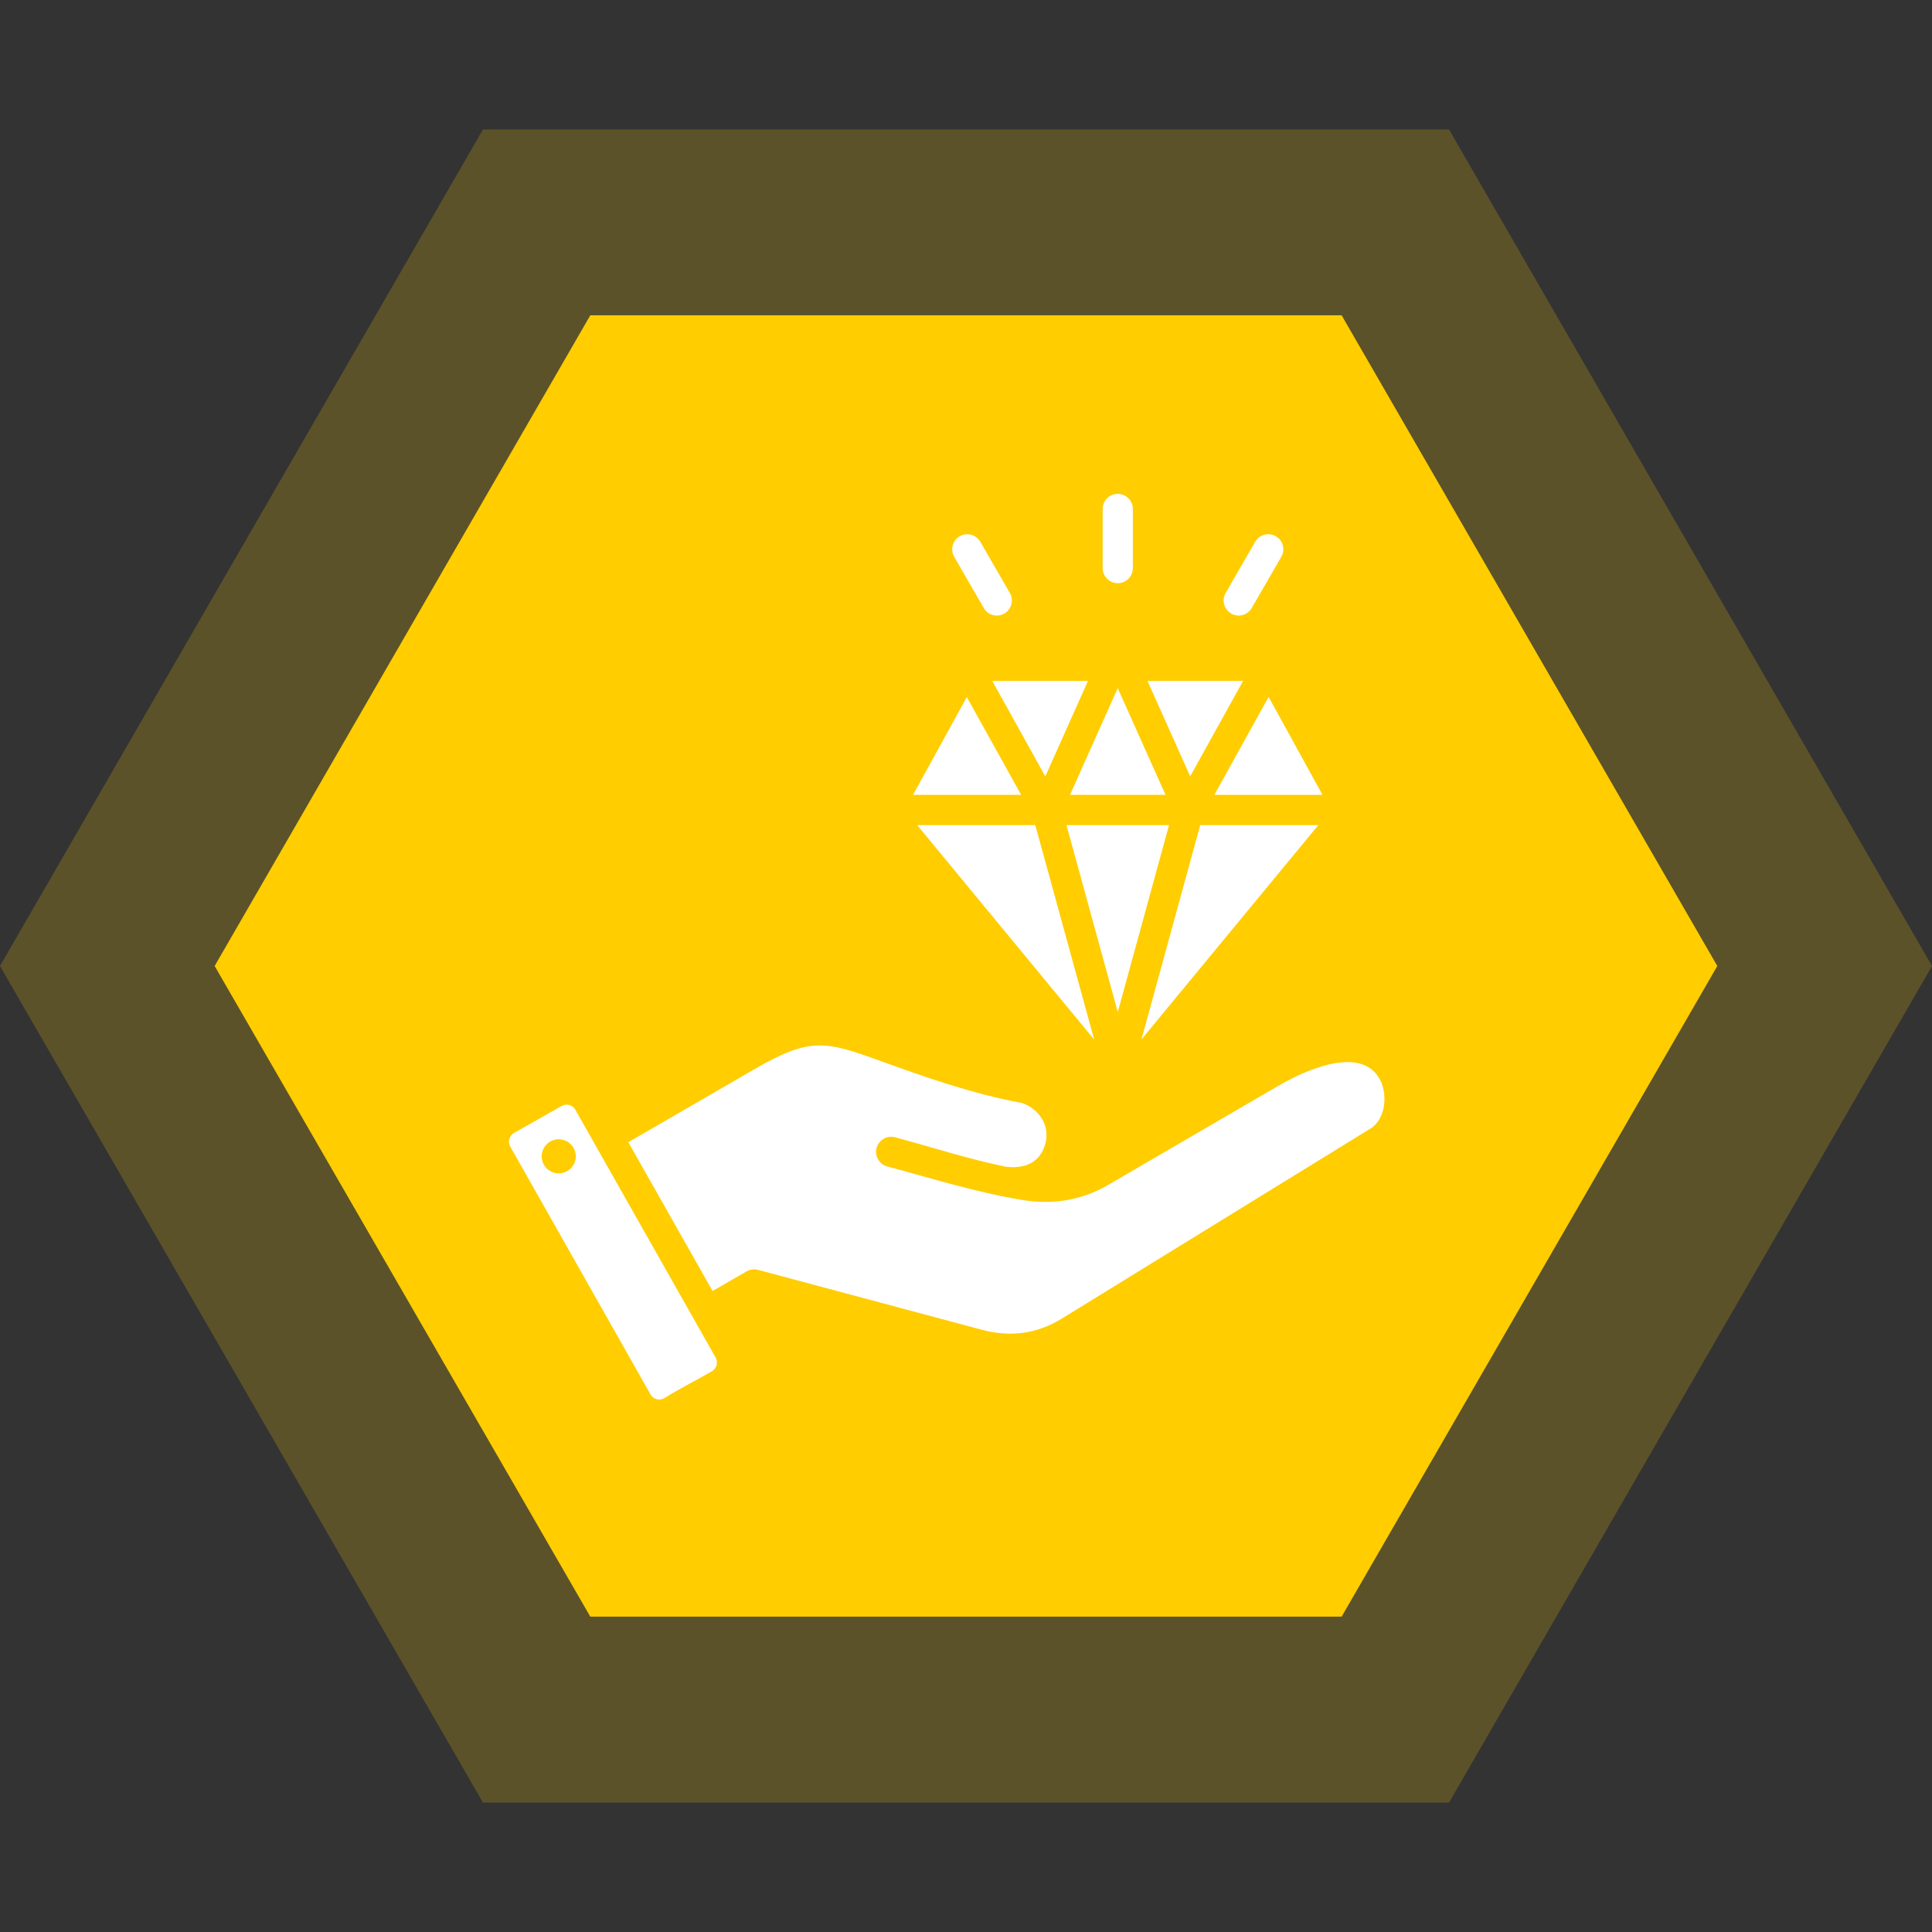
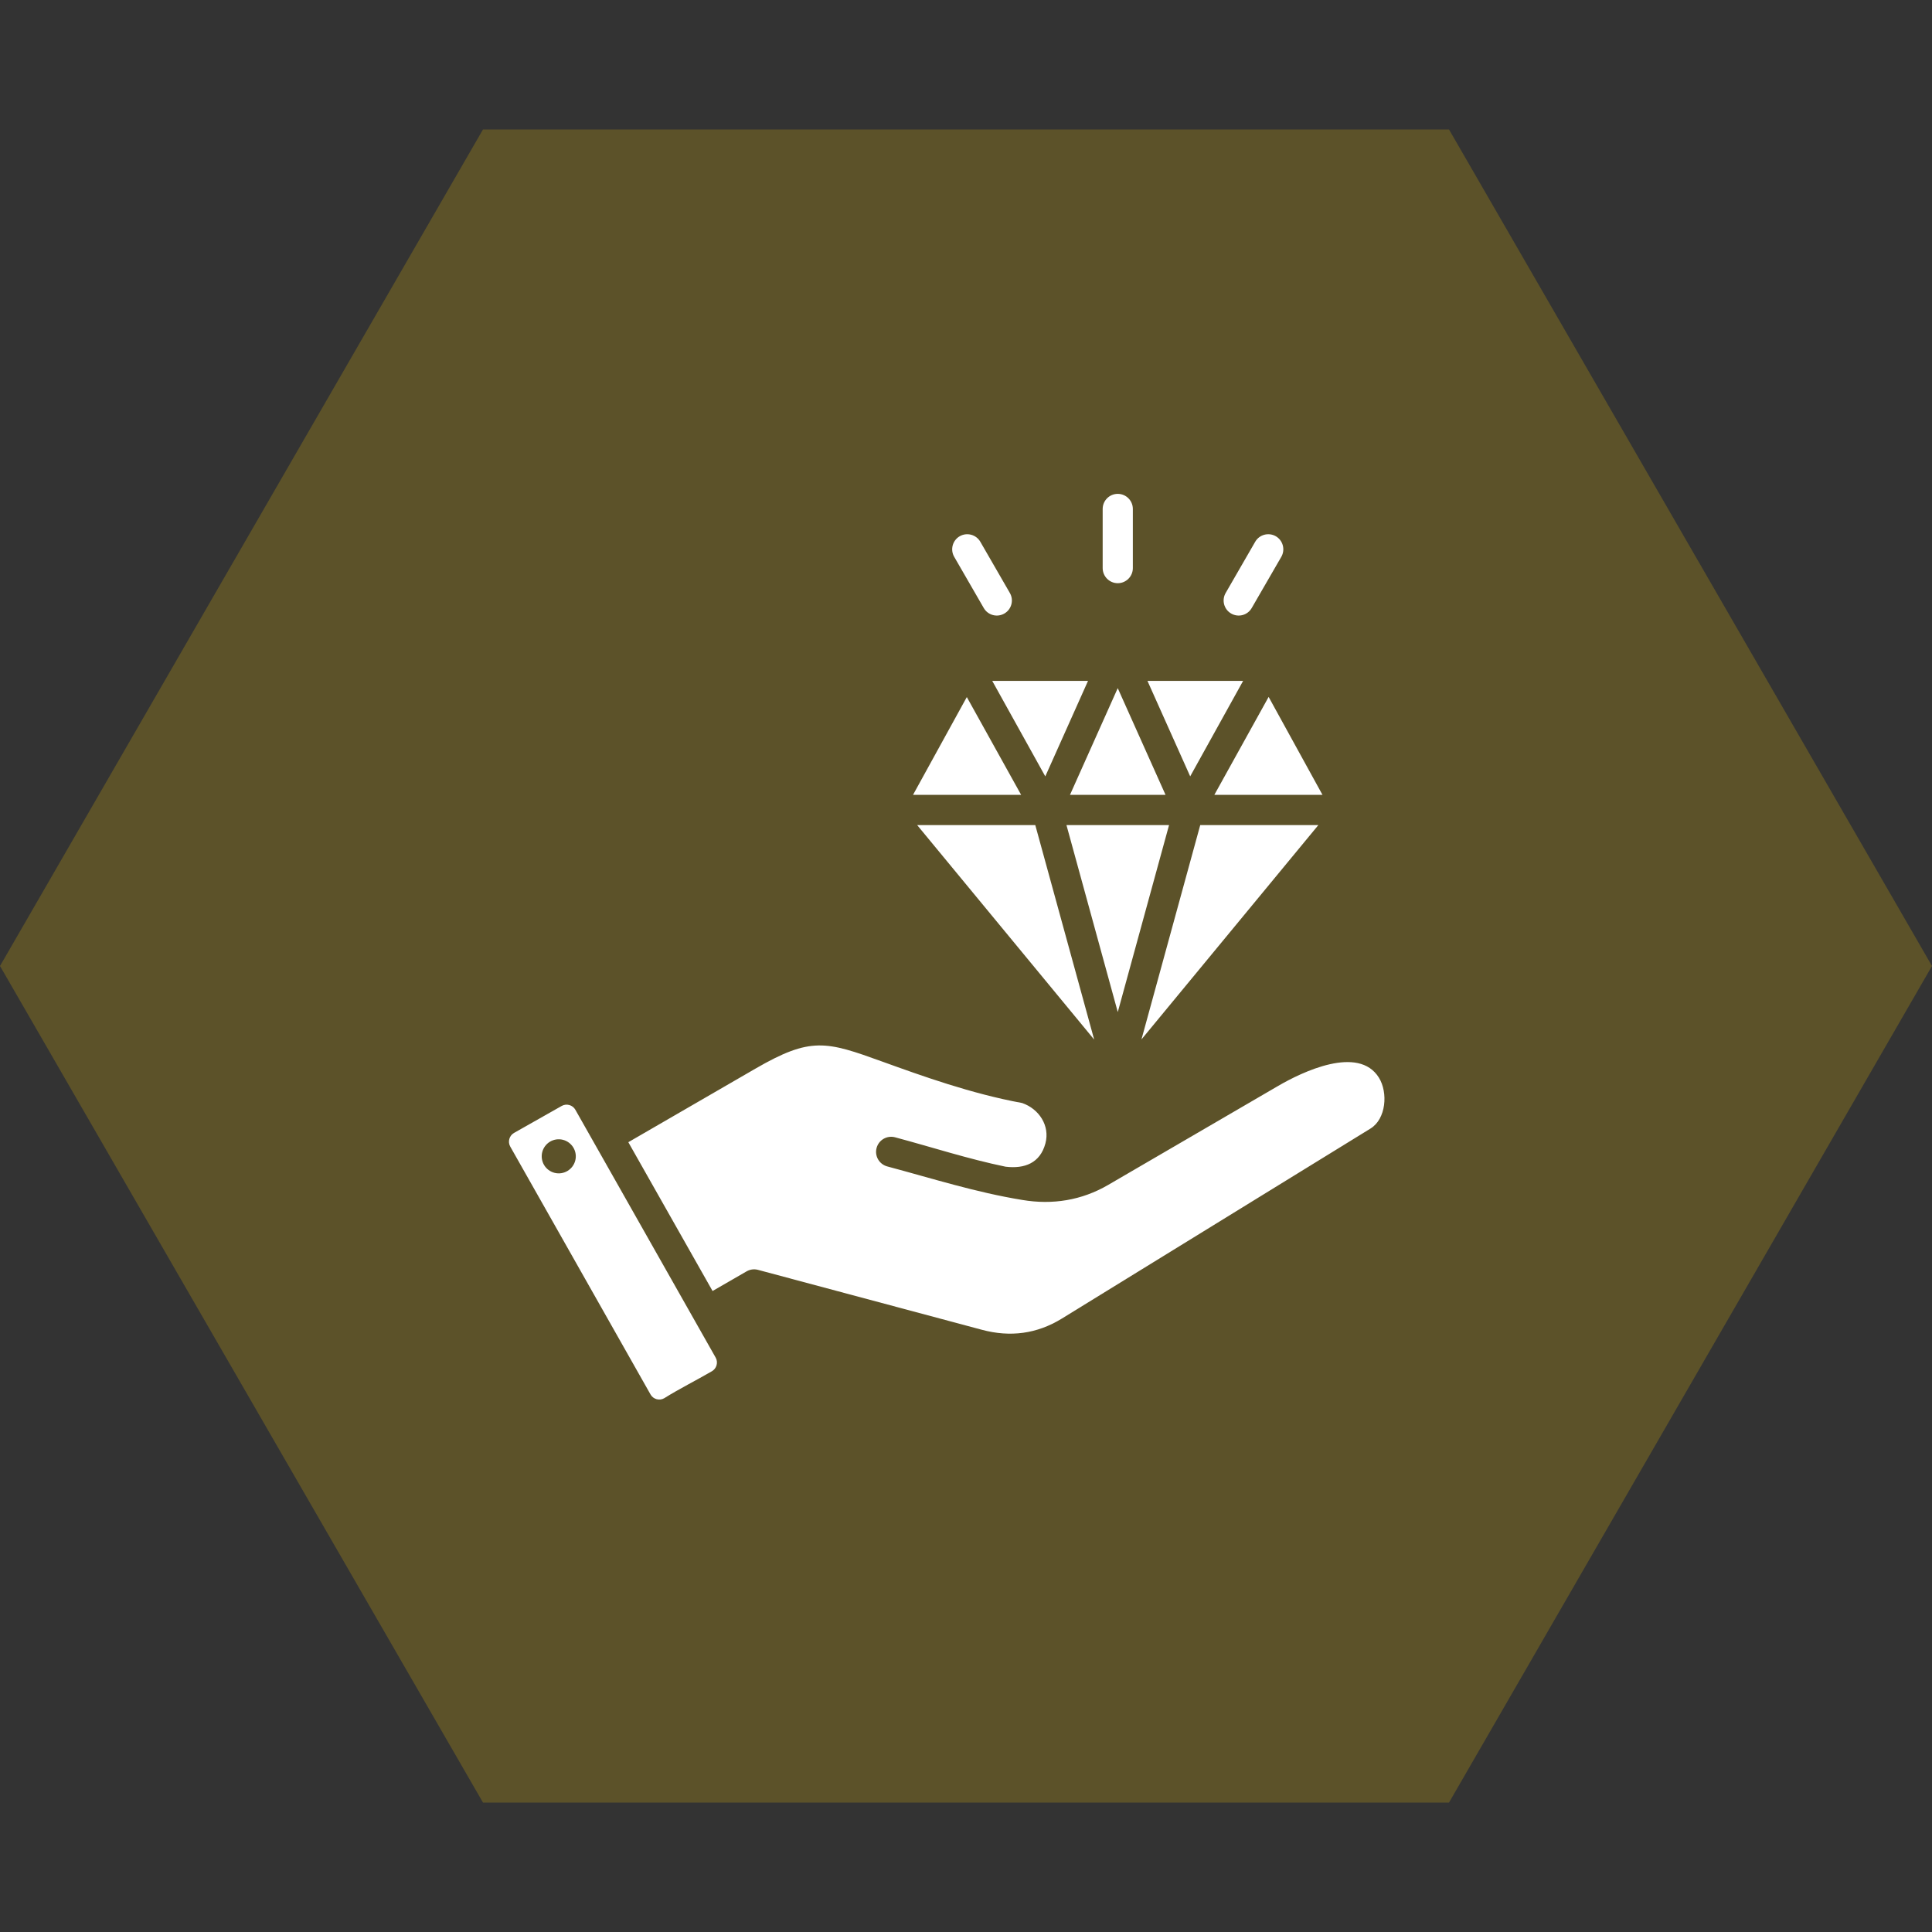
<svg xmlns="http://www.w3.org/2000/svg" width="50" height="50" viewBox="0 0 50 50" fill="none">
  <rect x="0" y="0" width="50" height="50" fill="#333333" stroke="none" />
  <path d="M0 25L12.5 3.35H37.5L50 25L37.5 46.651H12.5L0 25Z" fill="#FFCD00" fill-opacity="0.2" />
-   <path d="M5.555 25L15.277 8.16H34.721L44.444 25L34.721 41.839H15.277L5.555 25Z" fill="#FFCD00" />
  <path fill-rule="evenodd" clip-rule="evenodd" d="M18.441 33.411L19.323 32.902C19.416 32.849 19.522 32.838 19.618 32.864L25.413 34.415C26.143 34.611 26.834 34.522 27.48 34.125C30.142 32.486 32.806 30.847 35.468 29.207C35.873 28.958 35.926 28.277 35.686 27.89C35.156 27.037 33.69 27.747 33.081 28.102L28.679 30.666C27.994 31.065 27.238 31.186 26.459 31.055C25.255 30.859 24.132 30.5 22.962 30.187C22.754 30.131 22.63 29.917 22.686 29.709C22.742 29.501 22.955 29.378 23.164 29.433C24.116 29.688 25.059 29.995 26.024 30.194C26.515 30.254 26.919 30.1 27.055 29.592C27.179 29.131 26.888 28.697 26.453 28.546C25.131 28.304 23.848 27.84 22.839 27.476C21.377 26.947 20.986 26.825 19.544 27.66L16.261 29.56L18.441 33.411ZM34.119 21.353L29.541 26.9L31.062 21.353H34.119ZM32.485 14.02C32.593 13.834 32.831 13.771 33.018 13.878C33.204 13.986 33.267 14.225 33.16 14.411L32.394 15.736C32.286 15.923 32.048 15.986 31.862 15.878C31.676 15.771 31.612 15.532 31.72 15.346L32.485 14.02ZM28.537 13.172C28.537 12.956 28.712 12.781 28.927 12.781C29.143 12.781 29.318 12.956 29.318 13.172V14.702C29.318 14.918 29.143 15.093 28.927 15.093C28.712 15.093 28.537 14.918 28.537 14.702V13.172ZM24.695 14.411C24.587 14.225 24.651 13.986 24.837 13.878C25.023 13.771 25.262 13.834 25.37 14.02L26.135 15.346C26.243 15.532 26.179 15.771 25.993 15.878C25.807 15.986 25.568 15.923 25.46 15.736L24.695 14.411ZM28.317 26.904L23.736 21.353H26.793L28.317 26.904ZM23.629 20.571L25.021 18.04L26.427 20.571H23.629ZM25.679 17.621L27.052 20.093L28.158 17.621H25.679ZM29.696 17.621H32.172L30.802 20.092L29.696 17.621ZM32.832 18.036L31.427 20.571H34.226L32.832 18.036ZM28.927 17.809L30.164 20.571H27.691L28.927 17.809ZM27.6 21.353L28.928 26.192L30.255 21.353H27.6ZM14.89 28.72L18.522 35.136C18.591 35.259 18.546 35.418 18.423 35.488C18.021 35.722 17.578 35.943 17.188 36.187C17.065 36.257 16.905 36.212 16.836 36.089L13.205 29.673C13.135 29.549 13.18 29.39 13.303 29.32L14.538 28.621C14.662 28.552 14.821 28.597 14.89 28.72ZM14.897 29.862C14.861 29.621 14.637 29.454 14.396 29.489C14.156 29.524 13.989 29.748 14.024 29.989C14.059 30.23 14.283 30.397 14.524 30.362C14.765 30.326 14.932 30.103 14.897 29.862Z" fill="white" />
</svg>